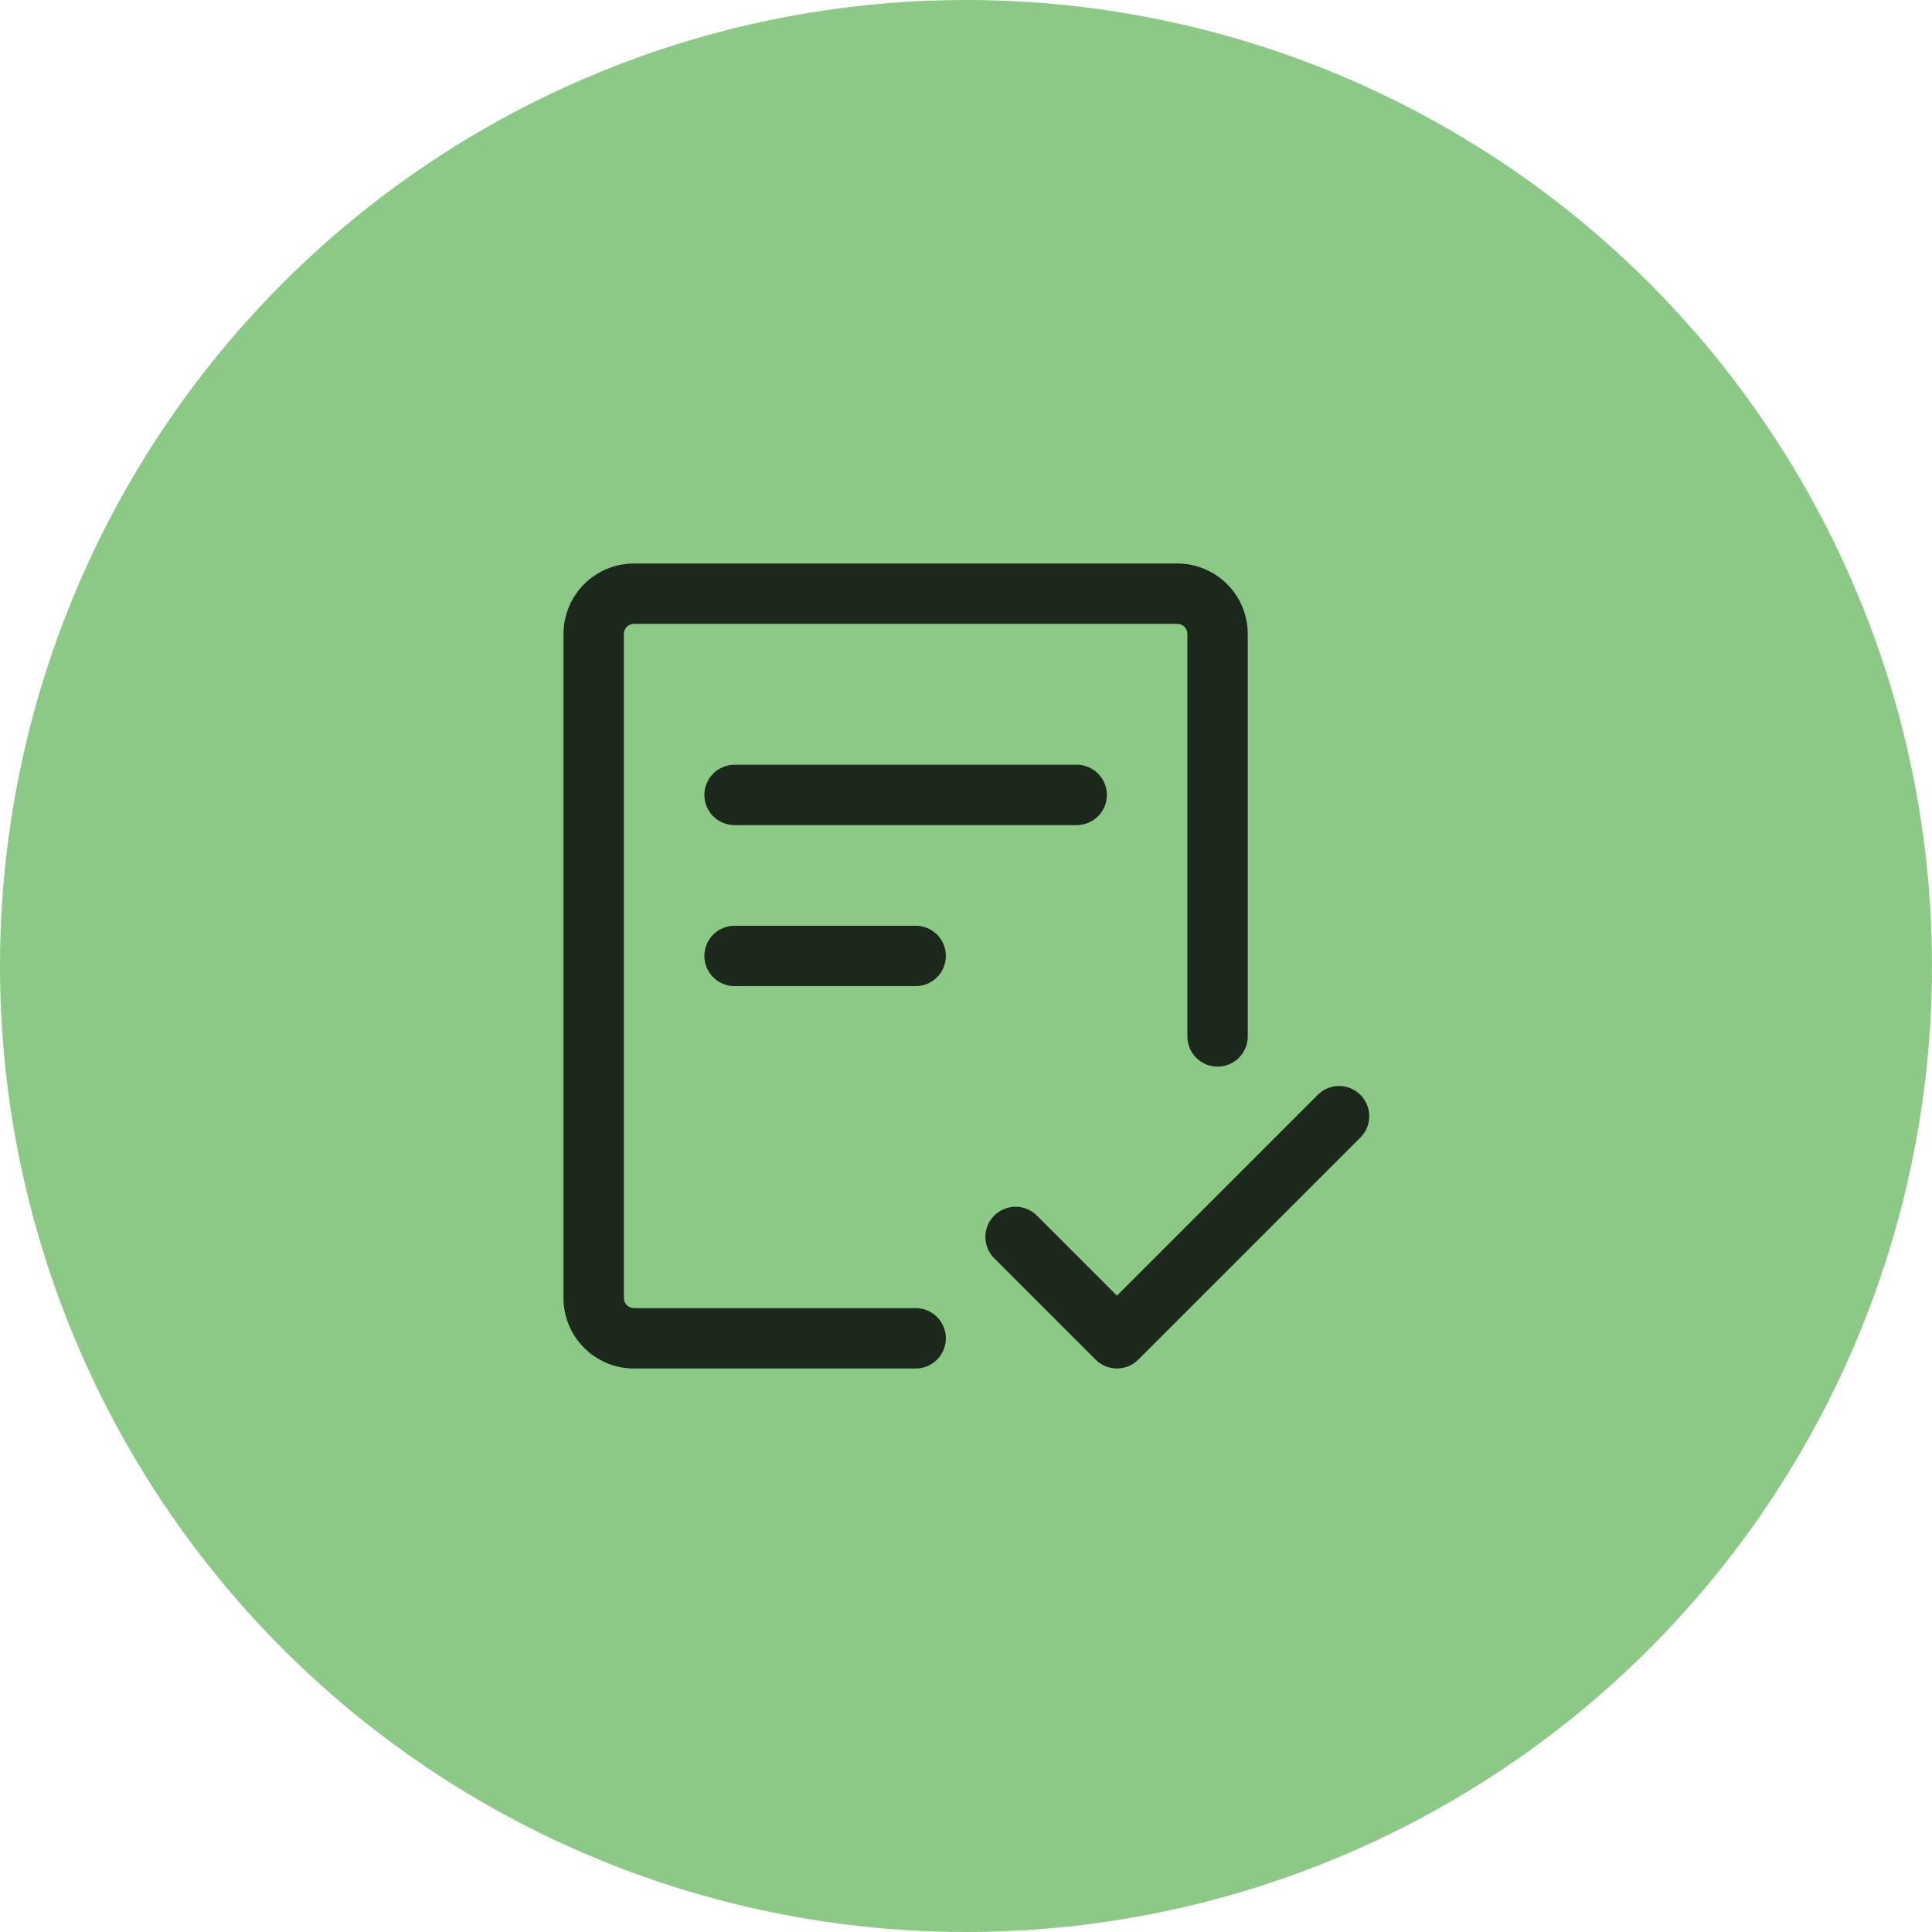
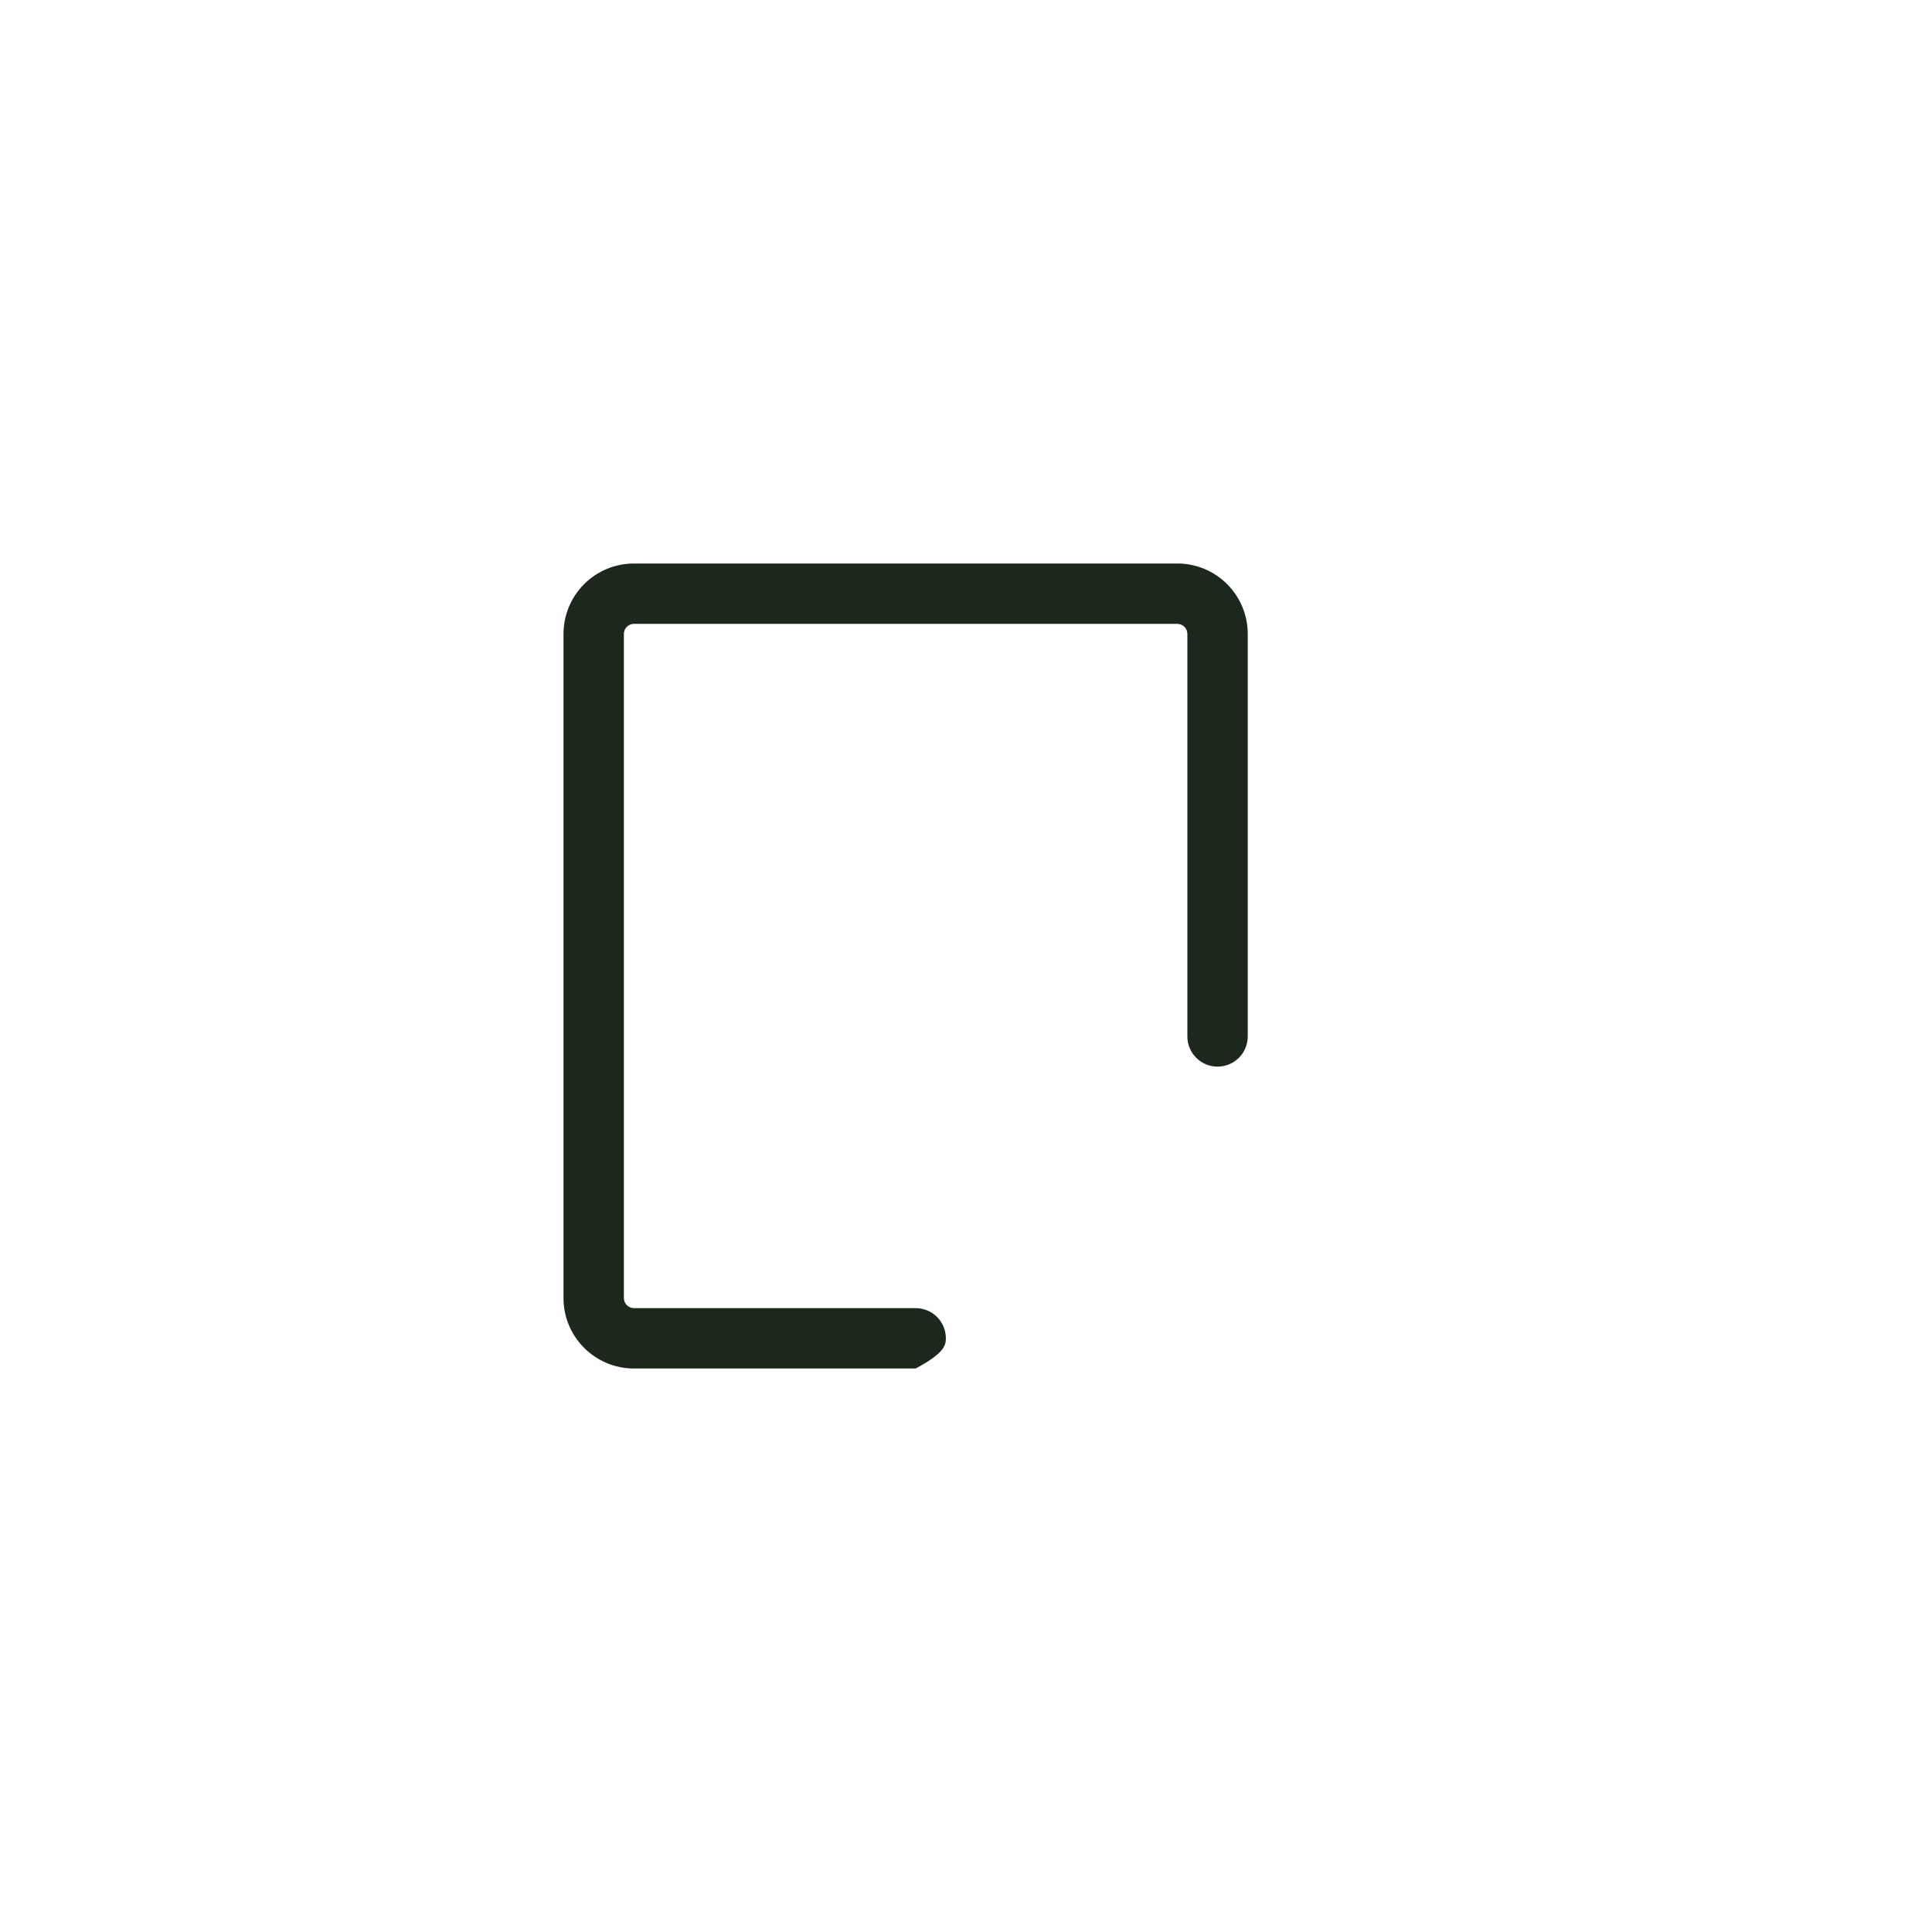
<svg xmlns="http://www.w3.org/2000/svg" width="96" height="96" viewBox="0 0 96 96" fill="none">
-   <circle cx="48" cy="48" r="48" fill="#8CC986" />
-   <path d="M31 31.5C31 31.367 31.053 31.24 31.146 31.146C31.24 31.053 31.367 31 31.5 31H58.5C58.633 31 58.76 31.053 58.854 31.146C58.947 31.24 59 31.367 59 31.5V51.5C59 51.898 59.158 52.279 59.439 52.561C59.721 52.842 60.102 53 60.5 53C60.898 53 61.279 52.842 61.561 52.561C61.842 52.279 62 51.898 62 51.5V31.5C62 30.572 61.631 29.681 60.975 29.025C60.319 28.369 59.428 28 58.5 28H31.5C30.572 28 29.681 28.369 29.025 29.025C28.369 29.681 28 30.572 28 31.5V64.5C28 66.432 29.568 68 31.5 68H45.5C45.898 68 46.279 67.842 46.561 67.561C46.842 67.279 47 66.898 47 66.5C47 66.102 46.842 65.721 46.561 65.439C46.279 65.158 45.898 65 45.5 65H31.5C31.367 65 31.24 64.947 31.146 64.854C31.053 64.76 31 64.633 31 64.5V31.5Z" fill="#1C281B" />
-   <path d="M36.5 38C36.102 38 35.721 38.158 35.439 38.439C35.158 38.721 35 39.102 35 39.5C35 39.898 35.158 40.279 35.439 40.561C35.721 40.842 36.102 41 36.5 41H53.5C53.898 41 54.279 40.842 54.561 40.561C54.842 40.279 55 39.898 55 39.5C55 39.102 54.842 38.721 54.561 38.439C54.279 38.158 53.898 38 53.5 38H36.5ZM35 47.5C35 47.102 35.158 46.721 35.439 46.439C35.721 46.158 36.102 46 36.5 46H45.5C45.898 46 46.279 46.158 46.561 46.439C46.842 46.721 47 47.102 47 47.5C47 47.898 46.842 48.279 46.561 48.561C46.279 48.842 45.898 49 45.5 49H36.5C36.102 49 35.721 48.842 35.439 48.561C35.158 48.279 35 47.898 35 47.5ZM67.56 56.56C67.707 56.423 67.826 56.257 67.908 56.073C67.99 55.889 68.034 55.691 68.037 55.489C68.041 55.288 68.004 55.088 67.928 54.901C67.853 54.714 67.74 54.544 67.598 54.402C67.456 54.26 67.286 54.147 67.099 54.072C66.912 53.996 66.712 53.959 66.511 53.963C66.309 53.966 66.111 54.011 65.927 54.092C65.743 54.174 65.577 54.293 65.44 54.44L55.5 64.38L51.56 60.44C51.423 60.293 51.257 60.174 51.073 60.092C50.889 60.011 50.69 59.966 50.489 59.963C50.288 59.959 50.088 59.996 49.901 60.072C49.714 60.147 49.544 60.26 49.402 60.402C49.26 60.544 49.147 60.714 49.072 60.901C48.996 61.088 48.959 61.288 48.963 61.489C48.966 61.691 49.011 61.889 49.092 62.073C49.174 62.257 49.293 62.423 49.44 62.56L54.44 67.56C54.721 67.841 55.102 67.999 55.5 67.999C55.898 67.999 56.279 67.841 56.56 67.56L67.56 56.56Z" fill="#1C281B" />
+   <path d="M31 31.5C31 31.367 31.053 31.24 31.146 31.146C31.24 31.053 31.367 31 31.5 31H58.5C58.633 31 58.76 31.053 58.854 31.146C58.947 31.24 59 31.367 59 31.5V51.5C59 51.898 59.158 52.279 59.439 52.561C59.721 52.842 60.102 53 60.5 53C60.898 53 61.279 52.842 61.561 52.561C61.842 52.279 62 51.898 62 51.5V31.5C62 30.572 61.631 29.681 60.975 29.025C60.319 28.369 59.428 28 58.5 28H31.5C30.572 28 29.681 28.369 29.025 29.025C28.369 29.681 28 30.572 28 31.5V64.5C28 66.432 29.568 68 31.5 68H45.5C46.842 67.279 47 66.898 47 66.5C47 66.102 46.842 65.721 46.561 65.439C46.279 65.158 45.898 65 45.5 65H31.5C31.367 65 31.24 64.947 31.146 64.854C31.053 64.76 31 64.633 31 64.5V31.5Z" fill="#1C281B" />
</svg>